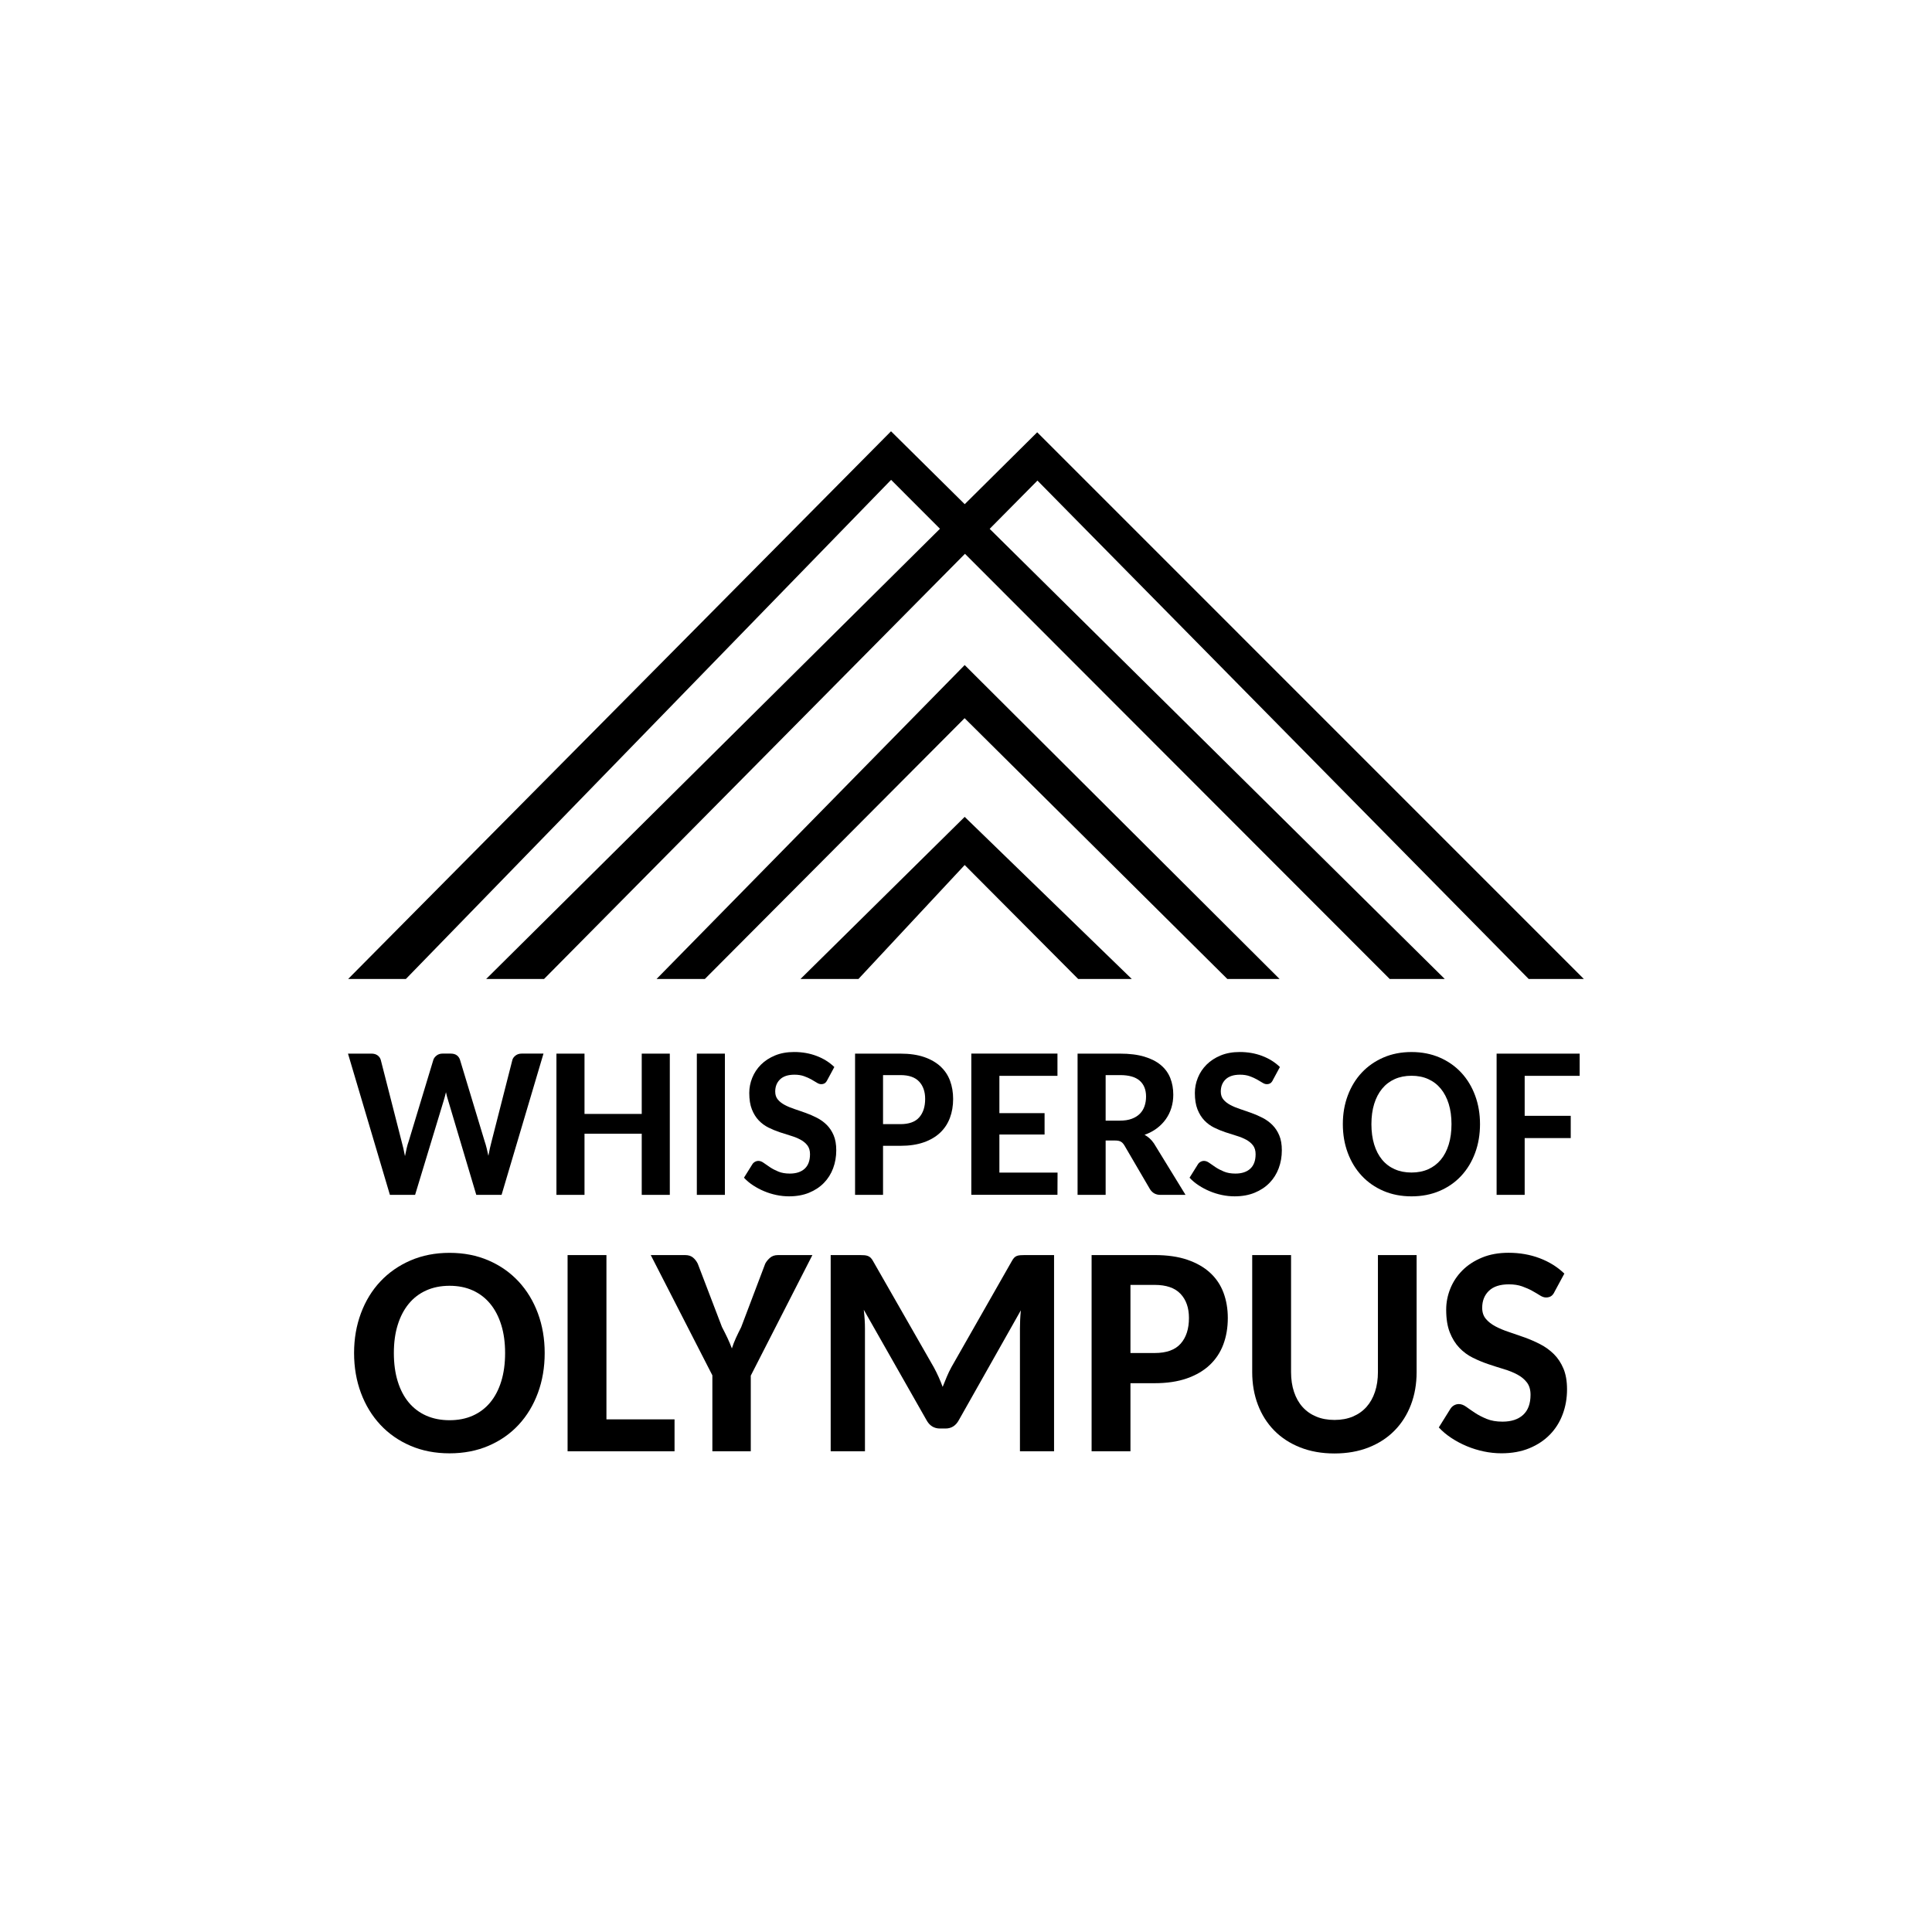
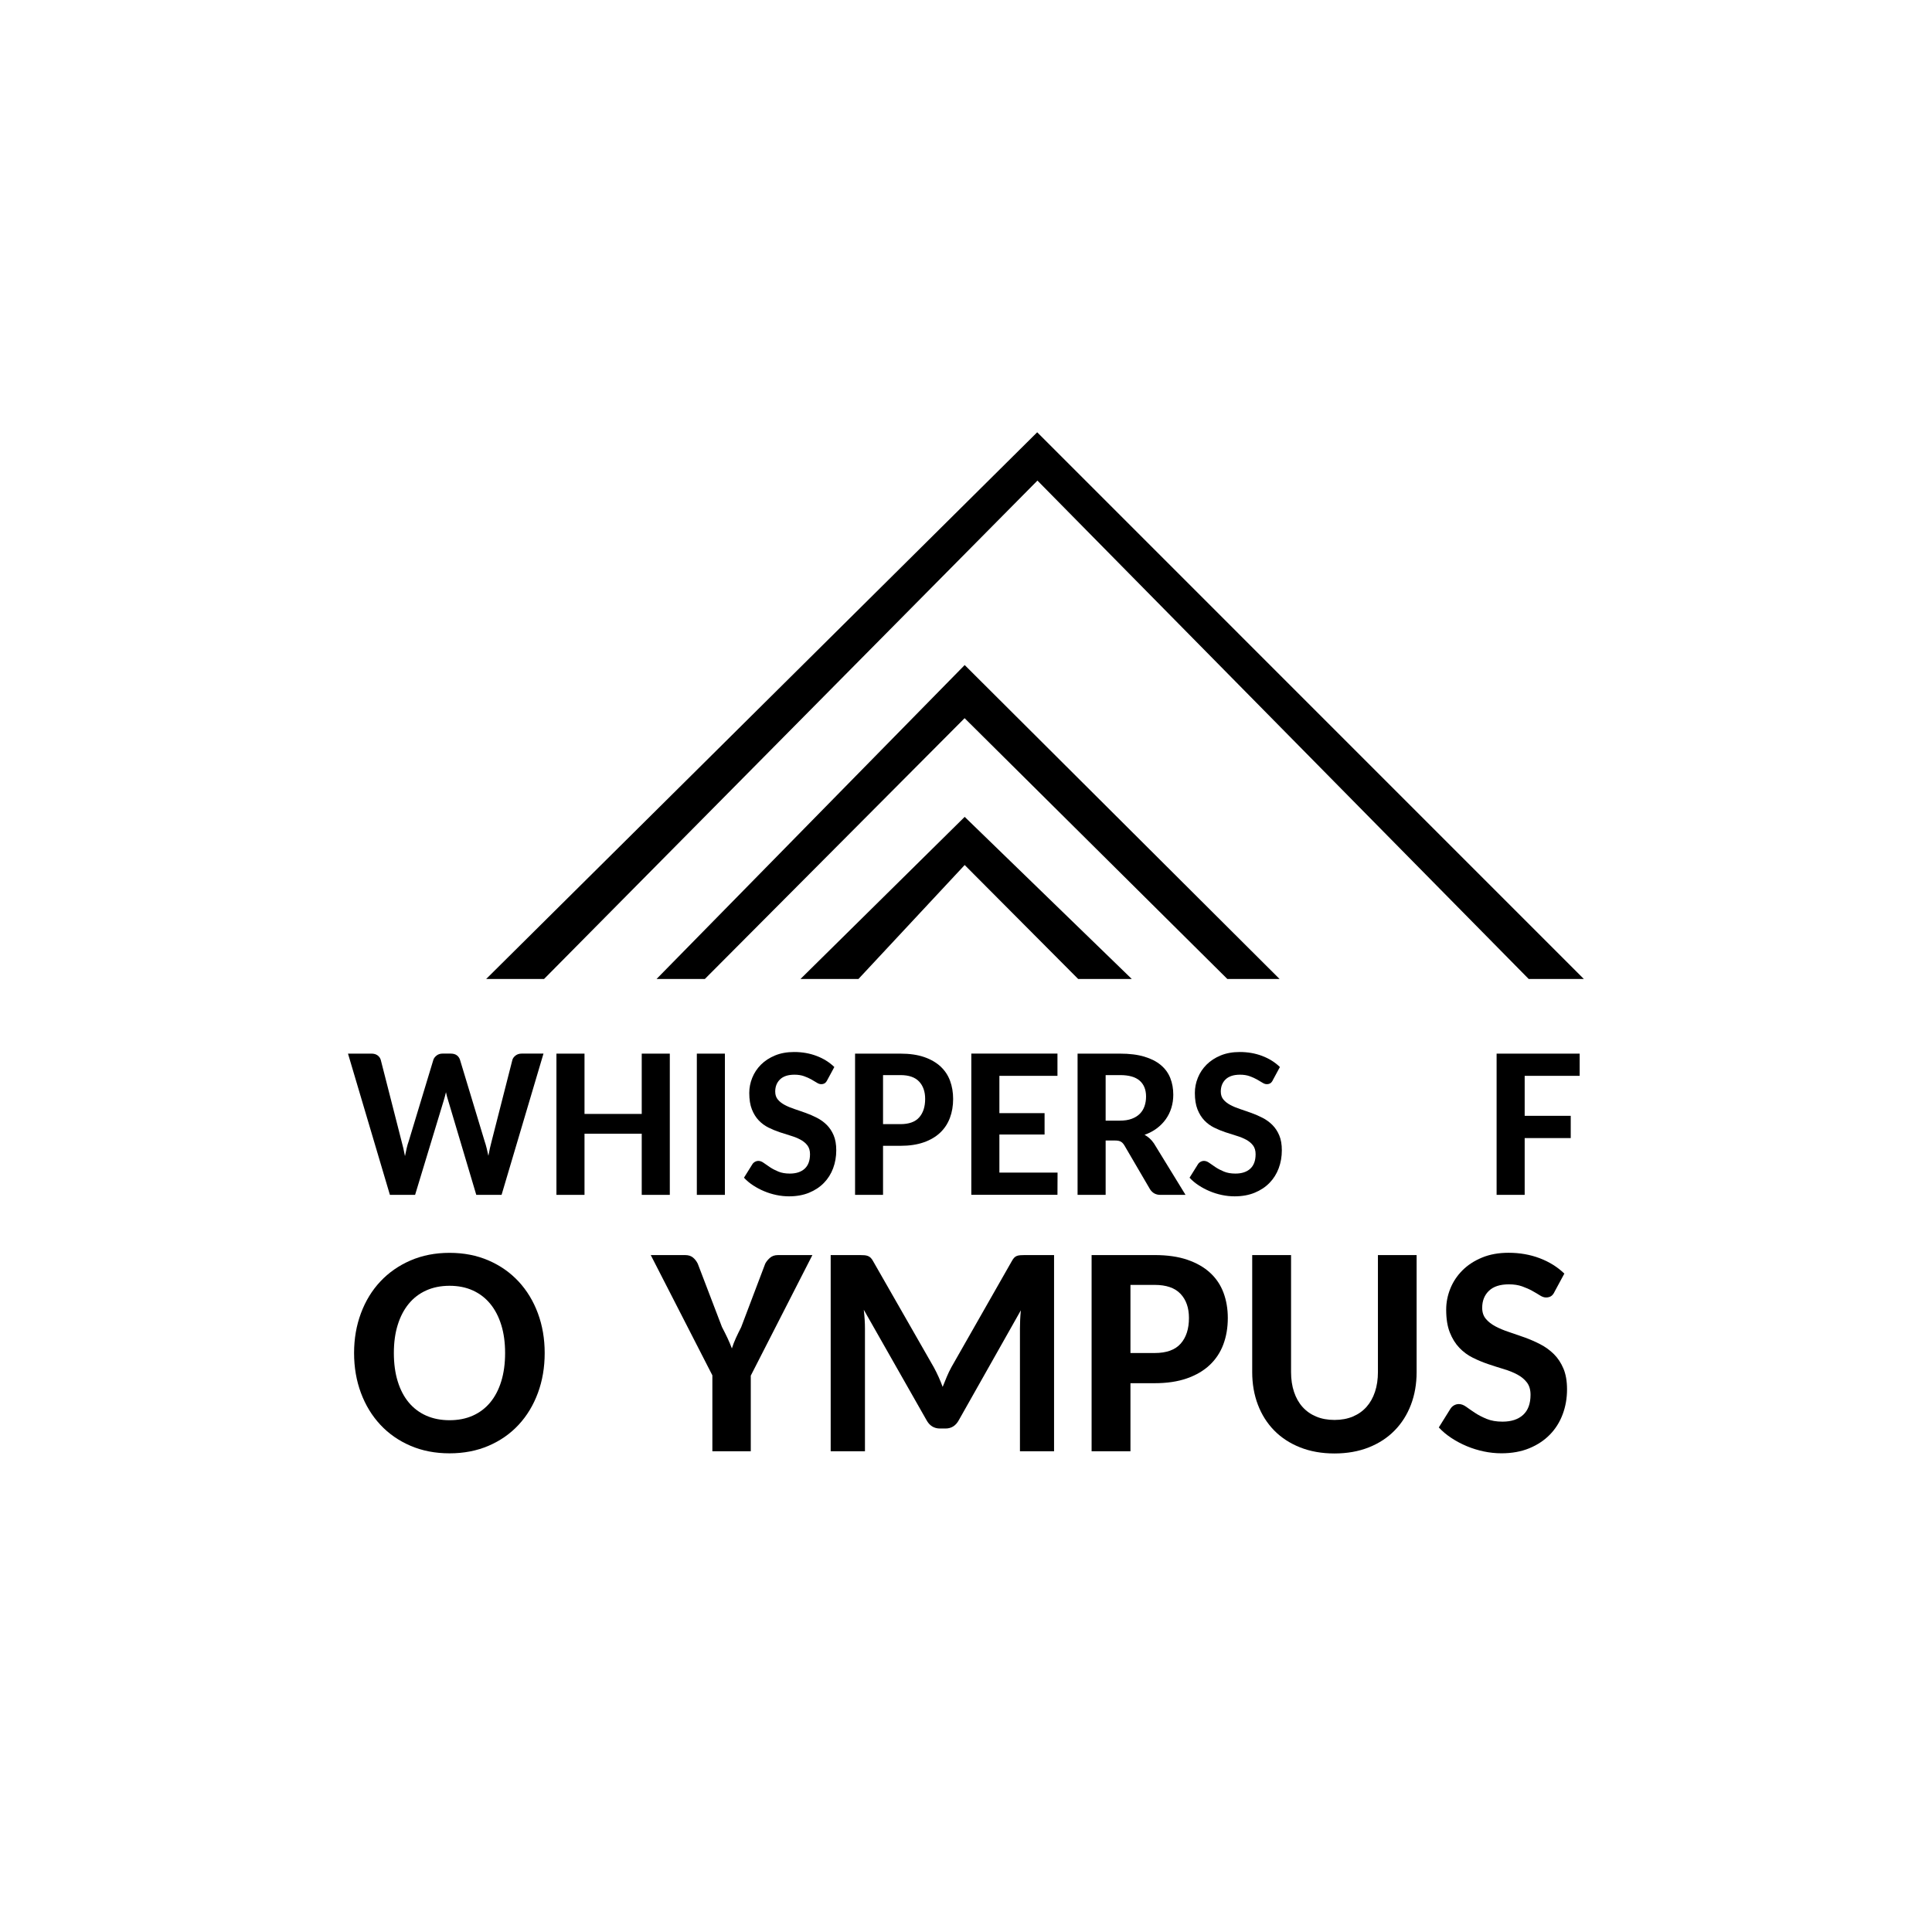
<svg xmlns="http://www.w3.org/2000/svg" id="Layer_5" viewBox="0 0 1000 1000">
  <polygon points="414.32 506.73 499.32 422.81 585.82 506.73 558.07 506.73 499.32 447.73 444.32 506.73 414.32 506.73" />
  <polygon points="339.82 506.73 499.32 344.23 662.32 506.73 635.28 506.73 499.28 371.73 364.82 506.73 339.82 506.73" />
  <polygon points="251.63 506.73 536.85 223.75 819.81 506.73 791.26 506.73 536.98 248.75 281.59 506.73 251.63 506.73" />
-   <polygon points="180.19 506.73 461.19 223.23 747.82 506.73 719.32 506.73 461.23 248.37 210.07 506.73 180.19 506.73" />
  <path d="M180.11,545.35h12.11c1.28,0,2.34.29,3.17.88.83.59,1.38,1.36,1.68,2.31l10.79,42.22c.62,2.2,1.21,4.75,1.76,7.65.29-1.43.59-2.8.88-4.1.29-1.3.64-2.5,1.05-3.61l12.77-42.17c.29-.84.86-1.59,1.71-2.23.84-.64,1.85-.96,3.03-.96h4.24c1.28,0,2.32.29,3.11.85.79.57,1.35,1.35,1.68,2.34l12.77,42.22c.37,1.07.71,2.23,1.02,3.5.31,1.27.61,2.6.91,3.99.26-1.39.52-2.71.8-3.96.28-1.25.56-2.4.85-3.47l10.79-42.28c.26-.84.82-1.59,1.68-2.23.86-.64,1.88-.96,3.06-.96h11.34l-21.69,73.1h-13.1l-14.48-48.61c-.22-.62-.43-1.32-.63-2.09-.2-.77-.39-1.58-.58-2.42-.18.84-.38,1.65-.61,2.42-.22.77-.42,1.47-.61,2.09l-14.75,48.61h-13.05l-21.69-73.1Z" />
  <path d="M346.69,618.46h-14.53v-31.65h-29.62v31.65h-14.53v-73.1h14.53v31.21h29.62v-31.21h14.53v73.1Z" />
  <path d="M375.21,618.46h-14.53v-73.1h14.53v73.1Z" />
  <path d="M428.16,559.12c-.37.73-.8,1.26-1.29,1.57-.49.31-1.11.47-1.84.47s-1.45-.26-2.26-.77c-.81-.51-1.75-1.07-2.83-1.68s-2.34-1.17-3.77-1.68c-1.43-.51-3.08-.77-4.95-.77-3.3,0-5.79.81-7.46,2.42-1.67,1.62-2.51,3.72-2.51,6.33,0,1.65.45,3.02,1.35,4.1.9,1.08,2.09,2.02,3.58,2.81s3.17,1.5,5.06,2.12c1.89.62,3.83,1.29,5.81,2.01s3.92,1.56,5.81,2.53c1.89.97,3.58,2.19,5.06,3.66s2.68,3.27,3.58,5.39c.9,2.13,1.35,4.72,1.35,7.76,0,3.3-.54,6.4-1.62,9.3-1.08,2.9-2.67,5.42-4.76,7.57-2.09,2.15-4.65,3.84-7.68,5.09-3.03,1.25-6.49,1.87-10.38,1.87-2.2,0-4.39-.23-6.58-.69-2.18-.46-4.29-1.11-6.3-1.96-2.02-.84-3.93-1.85-5.72-3.03-1.8-1.17-3.38-2.5-4.73-3.96l4.29-6.88c.33-.55.78-.99,1.35-1.32.57-.33,1.18-.5,1.84-.5.88,0,1.79.34,2.72,1.02.94.68,2.03,1.43,3.28,2.26,1.25.83,2.7,1.58,4.35,2.26,1.65.68,3.61,1.02,5.89,1.02,3.3,0,5.87-.84,7.71-2.53,1.83-1.69,2.75-4.18,2.75-7.49,0-1.87-.45-3.39-1.35-4.57-.9-1.17-2.08-2.16-3.55-2.95-1.47-.79-3.15-1.47-5.04-2.04-1.89-.57-3.82-1.18-5.78-1.84-1.96-.66-3.89-1.46-5.78-2.39-1.89-.94-3.57-2.17-5.04-3.72-1.47-1.54-2.65-3.45-3.55-5.72-.9-2.28-1.35-5.1-1.35-8.48,0-2.68.51-5.29,1.54-7.84,1.03-2.55,2.53-4.82,4.51-6.8,1.98-1.98,4.41-3.57,7.29-4.76s6.17-1.79,9.88-1.79c4.18,0,8.06.68,11.64,2.04,3.58,1.36,6.63,3.27,9.17,5.73l-3.69,6.83Z" />
  <path d="M457.06,593.08v25.38h-14.48v-73.1h23.51c4.73,0,8.81.59,12.22,1.76,3.41,1.17,6.24,2.8,8.48,4.87,2.24,2.07,3.89,4.54,4.95,7.4,1.06,2.86,1.6,6,1.6,9.41,0,3.6-.56,6.88-1.68,9.85-1.12,2.97-2.81,5.52-5.06,7.65-2.26,2.13-5.09,3.79-8.5,4.98s-7.41,1.79-12,1.79h-9.03ZM457.06,581.85h9.03c4.4,0,7.63-1.16,9.69-3.5,2.05-2.33,3.08-5.51,3.08-9.55,0-3.78-1.05-6.78-3.14-9-2.09-2.22-5.3-3.33-9.63-3.33h-9.03v25.38Z" />
  <path d="M547.34,545.35v11.5h-30.06v19.32h23.39v11.06h-23.39v19.71h30.11l-.05,11.5h-44.59v-73.1h44.59Z" />
  <path d="M572.28,590.33v28.13h-14.53v-73.1h22.02c4.88,0,9.06.52,12.55,1.57,3.48,1.05,6.34,2.5,8.56,4.38,2.22,1.87,3.84,4.11,4.87,6.72,1.03,2.61,1.54,5.47,1.54,8.59,0,2.39-.33,4.65-.99,6.8-.66,2.15-1.62,4.11-2.89,5.89-1.27,1.78-2.82,3.36-4.65,4.73s-3.95,2.49-6.33,3.33c.92.51,1.78,1.13,2.59,1.84.81.71,1.56,1.59,2.26,2.61l16.35,26.64h-13.05c-2.31,0-4.09-.97-5.34-2.92l-13.32-22.79c-.55-.88-1.17-1.5-1.85-1.87-.68-.37-1.64-.55-2.89-.55h-4.9ZM572.28,580.04h7.38c2.35,0,4.38-.31,6.08-.94,1.71-.62,3.11-1.49,4.21-2.59,1.1-1.1,1.92-2.41,2.45-3.94.53-1.52.8-3.18.8-4.98,0-3.56-1.1-6.3-3.3-8.23-2.2-1.93-5.58-2.89-10.13-2.89h-7.49v23.56Z" />
  <path d="M658.81,559.12c-.37.73-.8,1.26-1.29,1.57-.5.31-1.11.47-1.85.47s-1.45-.26-2.26-.77c-.81-.51-1.75-1.07-2.84-1.68s-2.34-1.17-3.77-1.68c-1.43-.51-3.08-.77-4.96-.77-3.3,0-5.79.81-7.46,2.42s-2.5,3.72-2.5,6.33c0,1.65.45,3.02,1.35,4.1.9,1.08,2.09,2.02,3.58,2.81s3.17,1.5,5.06,2.12,3.83,1.29,5.81,2.01c1.98.72,3.92,1.56,5.81,2.53,1.89.97,3.58,2.19,5.06,3.66s2.68,3.27,3.58,5.39c.9,2.13,1.35,4.72,1.35,7.76,0,3.3-.54,6.4-1.62,9.3s-2.67,5.42-4.76,7.57c-2.09,2.15-4.65,3.84-7.68,5.09-3.03,1.25-6.49,1.87-10.38,1.87-2.2,0-4.4-.23-6.58-.69-2.19-.46-4.29-1.11-6.3-1.96-2.02-.84-3.93-1.85-5.72-3.03-1.8-1.17-3.38-2.5-4.73-3.96l4.29-6.88c.33-.55.78-.99,1.35-1.32.57-.33,1.18-.5,1.84-.5.88,0,1.79.34,2.73,1.02.94.68,2.03,1.43,3.28,2.26,1.25.83,2.7,1.58,4.35,2.26,1.65.68,3.62,1.02,5.89,1.02,3.3,0,5.87-.84,7.71-2.53,1.83-1.69,2.75-4.18,2.75-7.49,0-1.87-.45-3.39-1.35-4.57-.9-1.17-2.08-2.16-3.55-2.95-1.47-.79-3.15-1.47-5.04-2.04-1.89-.57-3.82-1.18-5.78-1.84-1.96-.66-3.89-1.46-5.78-2.39-1.89-.94-3.57-2.17-5.04-3.72-1.47-1.54-2.65-3.45-3.55-5.72-.9-2.28-1.35-5.1-1.35-8.48,0-2.68.51-5.29,1.54-7.84,1.03-2.55,2.53-4.82,4.51-6.8,1.98-1.98,4.41-3.57,7.29-4.76s6.17-1.79,9.88-1.79c4.19,0,8.07.68,11.64,2.04,3.58,1.36,6.63,3.27,9.16,5.73l-3.69,6.83Z" />
-   <path d="M766.05,581.85c0,5.36-.84,10.32-2.53,14.89-1.69,4.57-4.08,8.52-7.18,11.86-3.1,3.34-6.83,5.95-11.2,7.82-4.37,1.87-9.21,2.81-14.53,2.81s-10.17-.94-14.53-2.81c-4.37-1.87-8.11-4.48-11.23-7.82-3.12-3.34-5.53-7.29-7.24-11.86-1.71-4.57-2.56-9.53-2.56-14.89s.85-10.27,2.56-14.83c1.71-4.57,4.12-8.51,7.24-11.84,3.12-3.32,6.86-5.93,11.23-7.82,4.37-1.89,9.21-2.83,14.53-2.83s10.16.95,14.53,2.83c4.37,1.89,8.1,4.5,11.2,7.84,3.1,3.34,5.5,7.29,7.18,11.84,1.69,4.55,2.53,9.49,2.53,14.81ZM751.29,581.85c0-3.89-.48-7.38-1.43-10.46-.96-3.08-2.32-5.71-4.1-7.87-1.78-2.17-3.95-3.83-6.5-4.98-2.55-1.16-5.44-1.73-8.67-1.73s-6.13.58-8.7,1.73c-2.57,1.16-4.74,2.82-6.52,4.98-1.78,2.17-3.15,4.79-4.1,7.87s-1.43,6.57-1.43,10.46.48,7.44,1.43,10.54c.96,3.1,2.32,5.72,4.1,7.87,1.78,2.15,3.95,3.79,6.52,4.93,2.57,1.14,5.47,1.71,8.7,1.71s6.12-.57,8.67-1.71c2.55-1.14,4.71-2.78,6.5-4.93,1.78-2.15,3.15-4.77,4.1-7.87.95-3.1,1.43-6.61,1.43-10.54Z" />
  <path d="M817.63,545.35v11.5h-28.46v20.7h23.84v11.51h-23.84v29.4h-14.53v-73.1h42.99Z" />
  <path d="M281.93,700.32c0,7.44-1.17,14.34-3.52,20.68-2.35,6.35-5.67,11.84-9.98,16.48-4.31,4.64-9.5,8.26-15.56,10.86-6.07,2.6-12.8,3.9-20.19,3.9s-14.12-1.3-20.19-3.9c-6.07-2.6-11.27-6.22-15.6-10.86-4.33-4.64-7.69-10.13-10.06-16.48s-3.56-13.24-3.56-20.68,1.19-14.26,3.56-20.61,5.72-11.83,10.06-16.44c4.33-4.61,9.53-8.23,15.6-10.86,6.07-2.62,12.79-3.94,20.19-3.94s14.12,1.31,20.19,3.94c6.07,2.63,11.25,6.26,15.56,10.9,4.31,4.64,7.63,10.12,9.98,16.44,2.34,6.32,3.52,13.18,3.52,20.57ZM261.44,700.32c0-5.4-.66-10.25-1.99-14.53-1.33-4.28-3.22-7.93-5.7-10.94-2.47-3.01-5.48-5.31-9.02-6.92-3.54-1.61-7.56-2.41-12.04-2.41s-8.51.8-12.08,2.41c-3.57,1.61-6.59,3.91-9.06,6.92-2.47,3.01-4.37,6.65-5.7,10.94-1.33,4.28-1.99,9.13-1.99,14.53s.66,10.34,1.99,14.64c1.33,4.31,3.22,7.95,5.7,10.93s5.49,5.26,9.06,6.84c3.57,1.58,7.59,2.37,12.08,2.37s8.5-.79,12.04-2.37c3.54-1.58,6.55-3.86,9.02-6.84,2.47-2.98,4.37-6.63,5.7-10.93,1.33-4.31,1.99-9.19,1.99-14.64Z" />
-   <path d="M313.89,734.66h35.25v16.52h-55.36v-101.55h20.11v85.03Z" />
  <path d="M388.6,712.02v39.15h-19.88v-39.3l-31.89-62.24h17.82c1.63,0,2.96.41,3.98,1.22,1.02.82,1.86,1.89,2.52,3.21l12.54,32.8c1.07,2.04,2.03,3.95,2.87,5.74s1.59,3.57,2.26,5.35c.56-1.78,1.25-3.57,2.06-5.35s1.73-3.67,2.75-5.66l12.46-32.88c.56-1.07,1.38-2.08,2.45-3.02,1.07-.94,2.45-1.41,4.13-1.41h17.82l-31.89,62.4Z" />
  <path d="M487.93,717.83c.71-1.78,1.43-3.53,2.14-5.24.71-1.71,1.5-3.35,2.37-4.93l31.27-54.9c.41-.76.83-1.36,1.26-1.8.43-.43.91-.74,1.42-.92.51-.18,1.1-.29,1.76-.34.66-.05,1.43-.08,2.29-.08h15.14v101.55h-17.66v-63.54c0-1.38.04-2.87.11-4.47.08-1.61.19-3.25.35-4.93l-32.04,56.74c-1.58,2.96-3.9,4.43-6.96,4.43h-2.83c-3.11,0-5.46-1.48-7.04-4.43l-32.42-57.04c.2,1.73.36,3.43.46,5.08.1,1.66.15,3.2.15,4.63v63.54h-17.74v-101.55h15.22c.87,0,1.62.03,2.26.08.64.05,1.22.18,1.76.38.54.2,1.02.51,1.45.92.43.41.85.99,1.26,1.76l31.5,55.06c1.73,3.21,3.24,6.55,4.51,10.02Z" />
  <path d="M585.12,715.92v35.25h-20.11v-101.55h32.65c6.58,0,12.23.82,16.97,2.45,4.74,1.63,8.67,3.89,11.78,6.77,3.11,2.88,5.4,6.31,6.88,10.29s2.22,8.33,2.22,13.08c0,5-.78,9.56-2.33,13.69-1.55,4.13-3.9,7.67-7.04,10.63-3.13,2.96-7.07,5.26-11.81,6.92-4.74,1.66-10.3,2.49-16.67,2.49h-12.54ZM585.12,700.32h12.54c6.12,0,10.6-1.62,13.46-4.86,2.86-3.24,4.28-7.66,4.28-13.27,0-5.25-1.45-9.42-4.36-12.5-2.91-3.08-7.37-4.63-13.38-4.63h-12.54v35.25Z" />
  <path d="M690.72,734.96c3.57,0,6.74-.59,9.52-1.76,2.78-1.17,5.12-2.83,7.04-4.97,1.91-2.14,3.38-4.74,4.4-7.8,1.02-3.06,1.53-6.47,1.53-10.25v-60.56h20.03v60.56c0,6.12-.98,11.75-2.94,16.9-1.96,5.15-4.78,9.6-8.45,13.34-3.67,3.75-8.13,6.67-13.38,8.75s-11.16,3.14-17.74,3.14-12.5-1.05-17.78-3.14c-5.28-2.09-9.75-5.01-13.42-8.75-3.67-3.75-6.49-8.19-8.45-13.34-1.96-5.15-2.94-10.78-2.94-16.9v-60.56h20.11v60.56c0,3.77.51,7.19,1.53,10.25,1.02,3.06,2.48,5.66,4.4,7.8,1.91,2.14,4.26,3.8,7.04,4.97,2.78,1.17,5.95,1.76,9.52,1.76Z" />
  <path d="M804.58,668.74c-.51,1.02-1.11,1.75-1.8,2.18-.69.43-1.54.65-2.56.65s-2.02-.36-3.14-1.07c-1.12-.71-2.43-1.49-3.94-2.33s-3.25-1.62-5.24-2.33-4.28-1.07-6.88-1.07c-4.59,0-8.04,1.12-10.36,3.36-2.32,2.24-3.48,5.17-3.48,8.79,0,2.29.62,4.19,1.88,5.7,1.25,1.5,2.9,2.8,4.97,3.9,2.07,1.1,4.41,2.08,7.04,2.94,2.62.87,5.31,1.8,8.07,2.79,2.75.99,5.44,2.17,8.07,3.52,2.62,1.35,4.97,3.05,7.04,5.08,2.06,2.04,3.72,4.54,4.97,7.49,1.25,2.96,1.87,6.55,1.87,10.78,0,4.59-.75,8.9-2.26,12.92-1.5,4.03-3.71,7.53-6.61,10.51-2.91,2.98-6.46,5.34-10.67,7.07s-9.01,2.6-14.41,2.6c-3.06,0-6.11-.32-9.14-.96-3.03-.64-5.95-1.54-8.75-2.71-2.8-1.17-5.46-2.57-7.95-4.21-2.5-1.63-4.69-3.47-6.58-5.51l5.96-9.56c.46-.76,1.08-1.38,1.87-1.84.79-.46,1.64-.69,2.56-.69,1.22,0,2.48.47,3.79,1.41,1.3.94,2.81,1.99,4.55,3.14,1.73,1.15,3.75,2.19,6.04,3.13,2.29.94,5.02,1.42,8.18,1.42,4.59,0,8.16-1.17,10.71-3.52s3.82-5.81,3.82-10.4c0-2.6-.62-4.71-1.87-6.35-1.25-1.63-2.89-3-4.93-4.09-2.04-1.1-4.37-2.04-7-2.83-2.63-.79-5.3-1.64-8.03-2.56s-5.4-2.03-8.03-3.33-4.96-3.02-7-5.16c-2.04-2.14-3.68-4.79-4.93-7.95-1.25-3.16-1.87-7.08-1.87-11.78,0-3.72.71-7.35,2.14-10.9,1.43-3.54,3.52-6.69,6.27-9.44,2.75-2.75,6.13-4.96,10.13-6.61,4-1.66,8.58-2.49,13.72-2.49,5.81,0,11.2.94,16.17,2.83,4.97,1.89,9.21,4.54,12.73,7.95l-5.12,9.48Z" />
</svg>